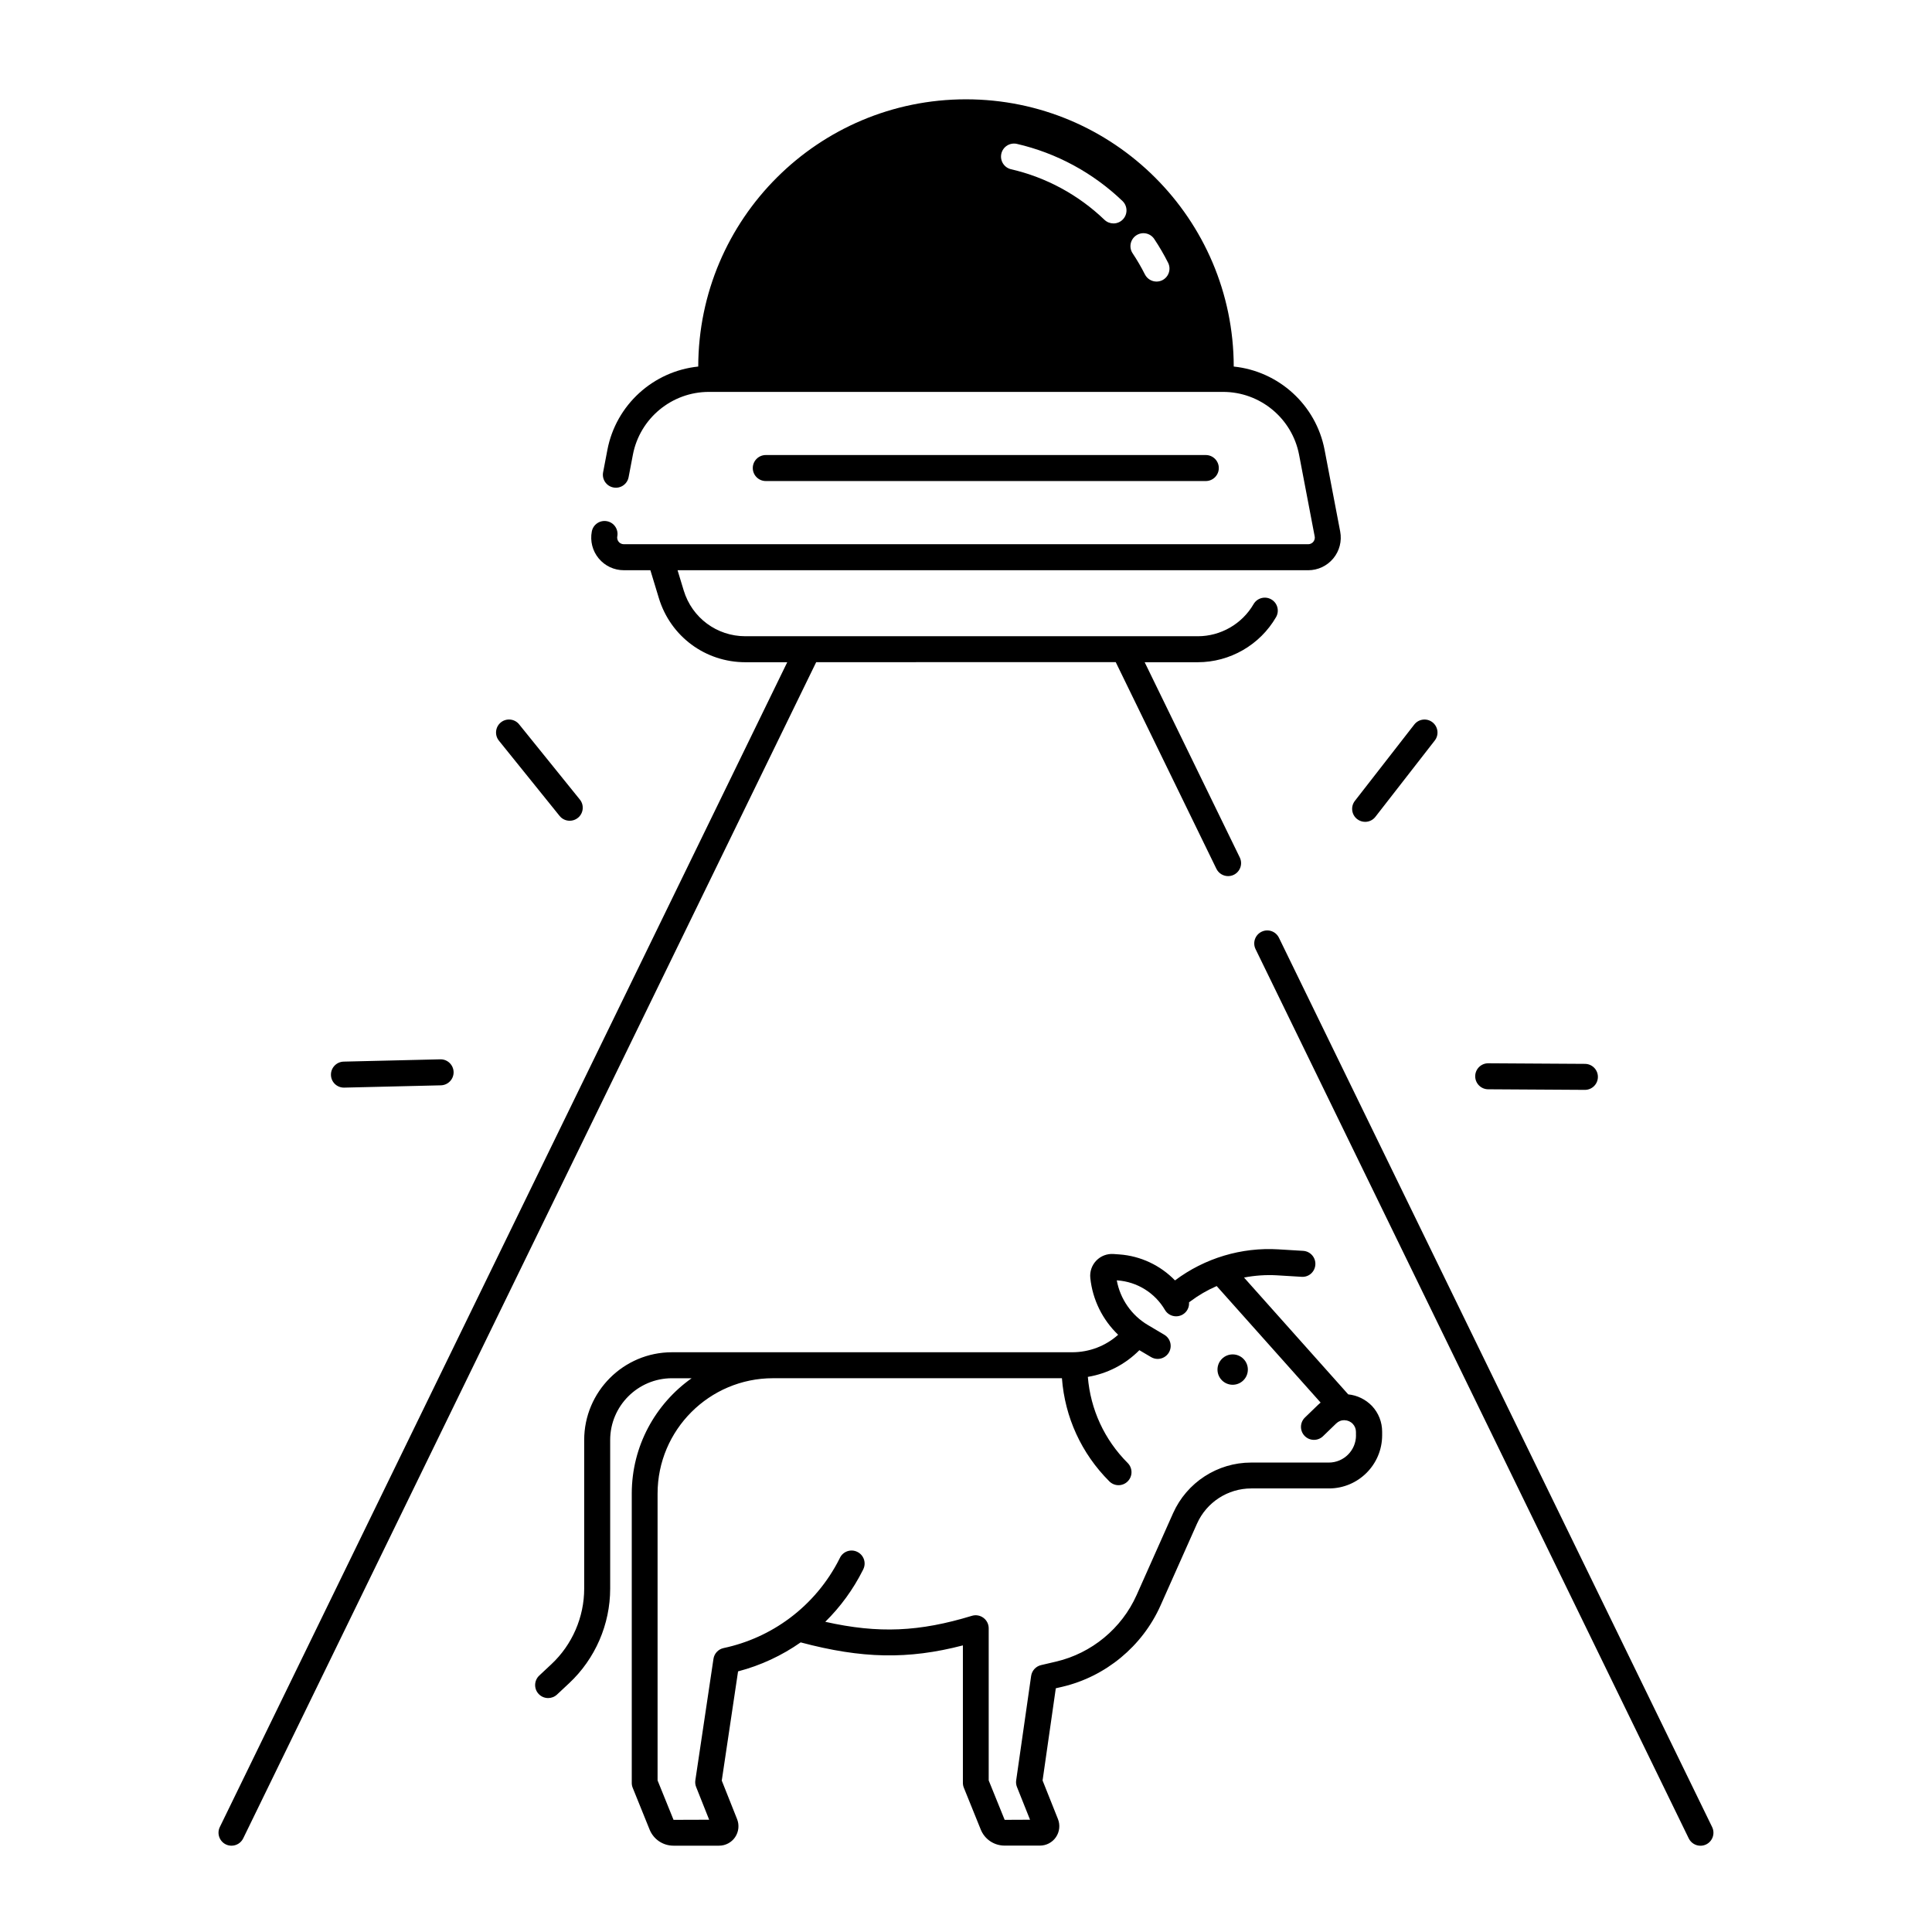
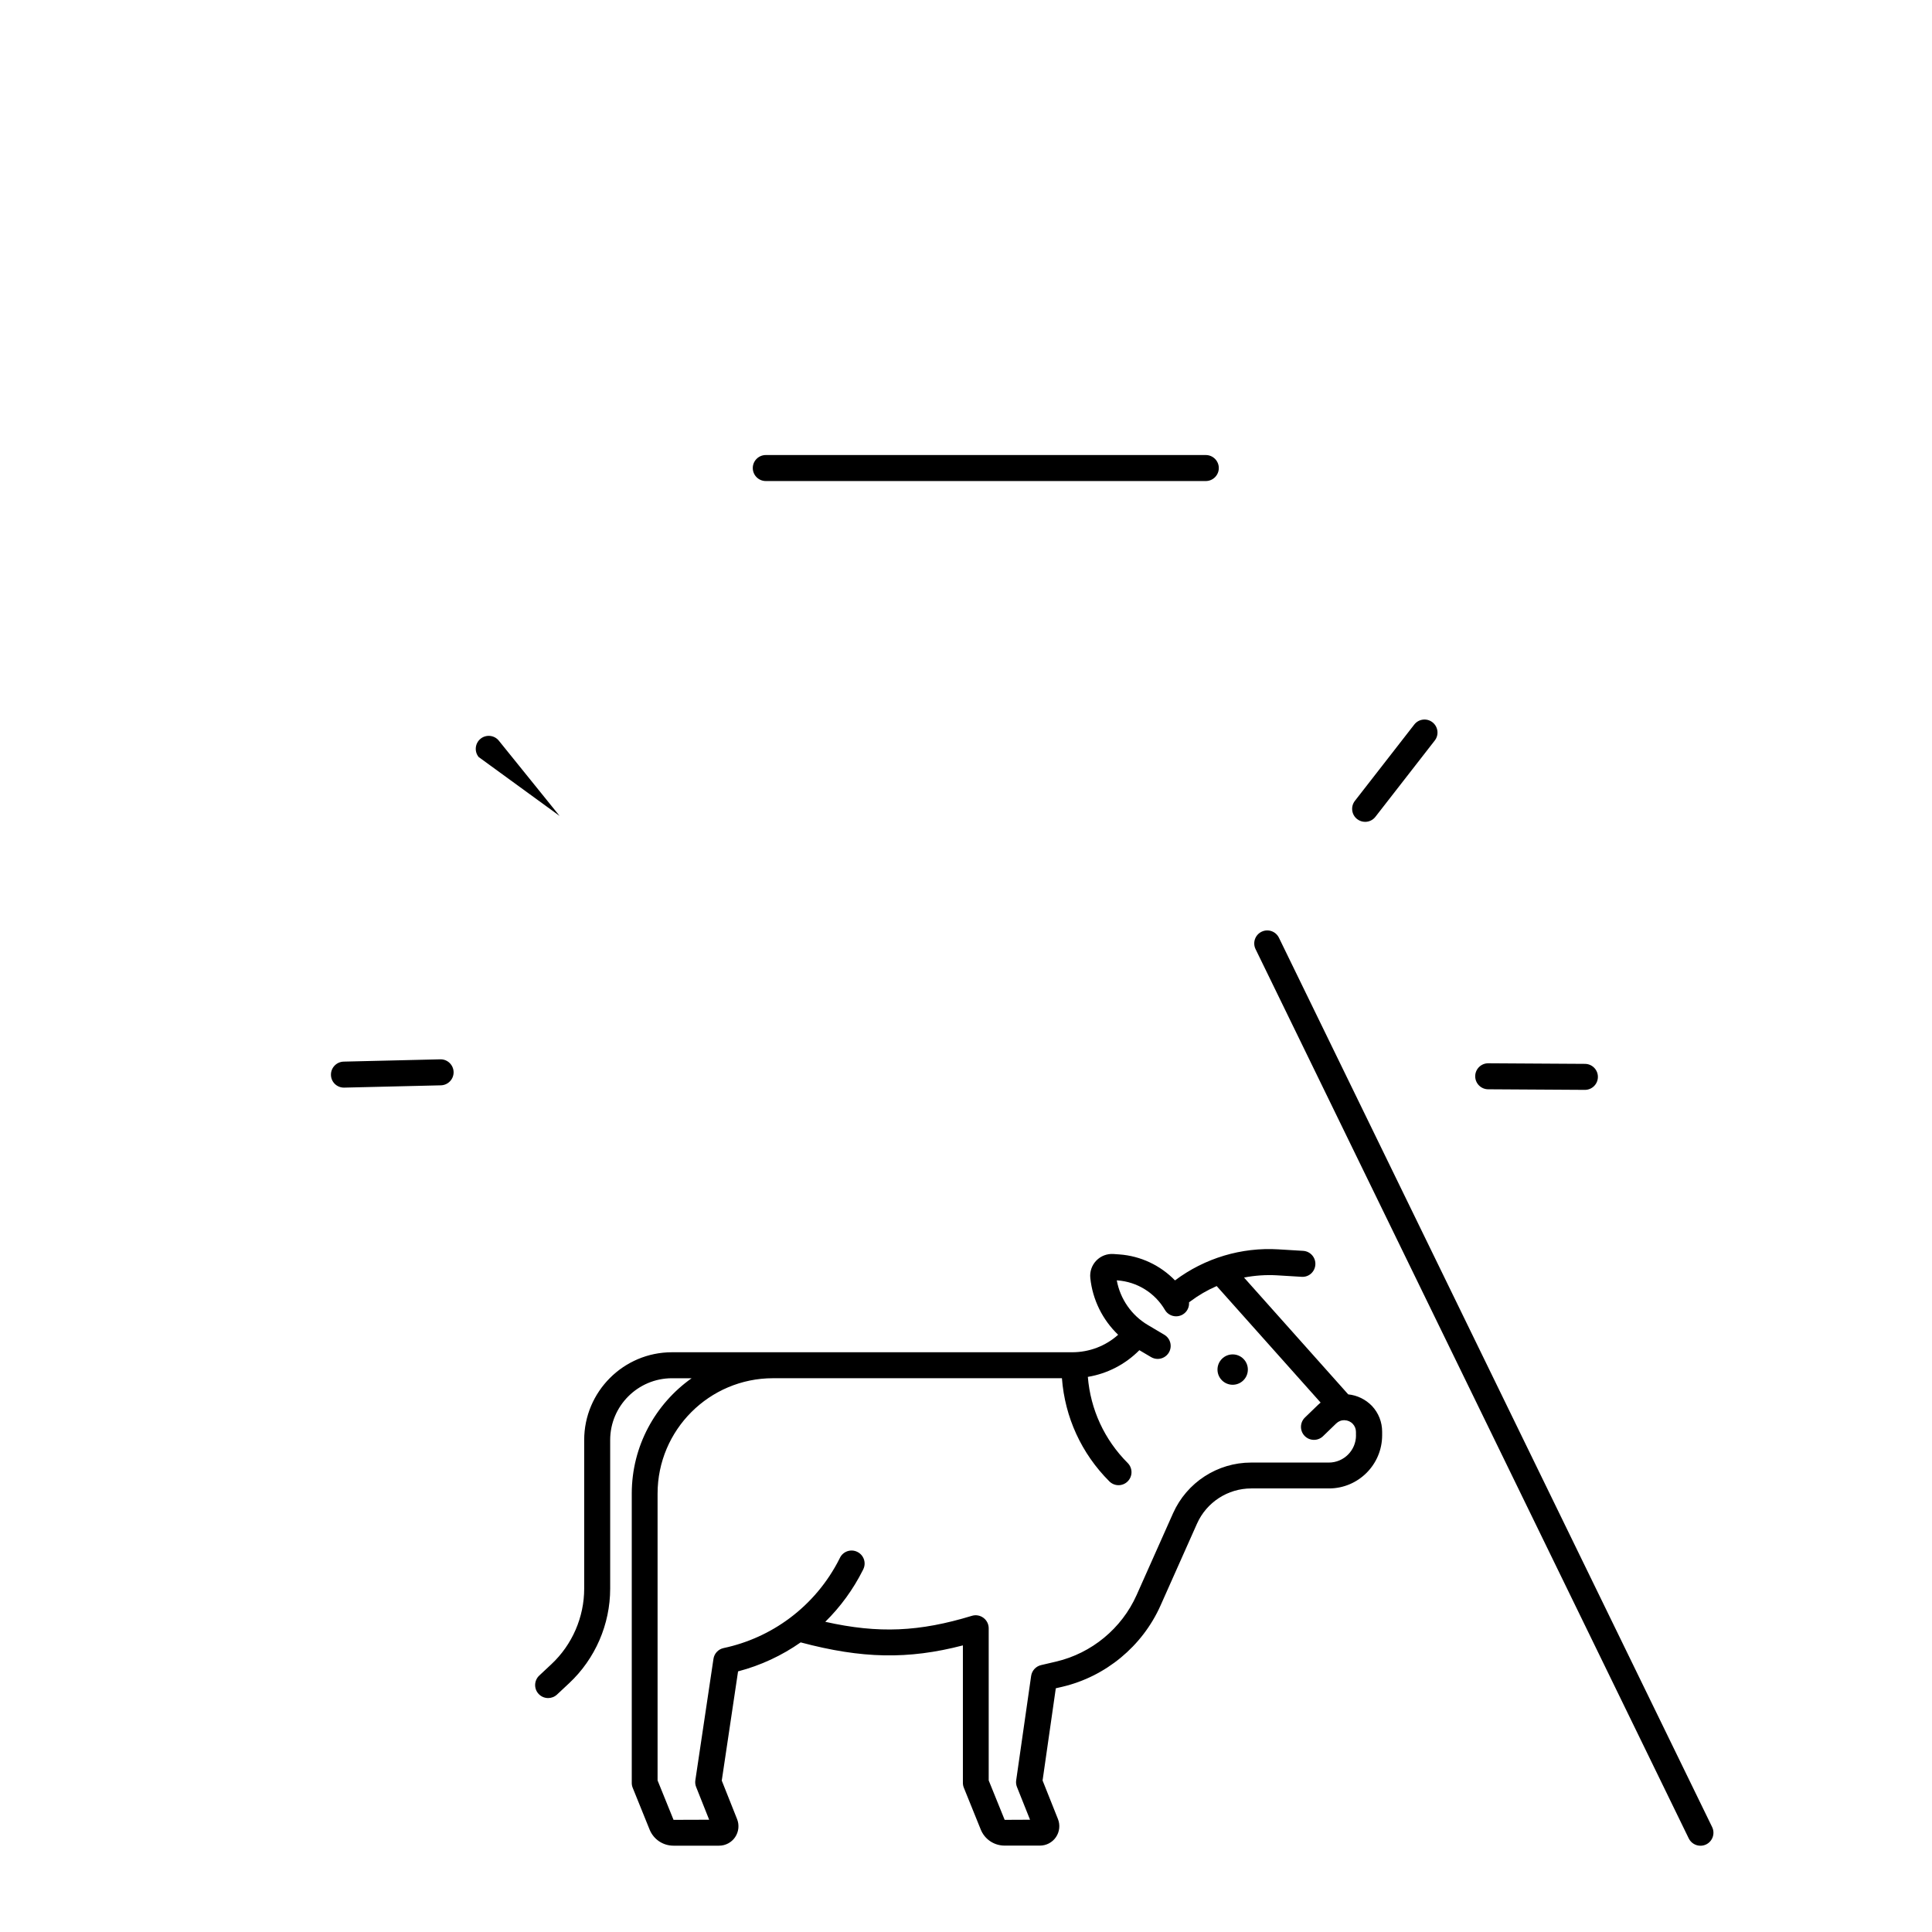
<svg xmlns="http://www.w3.org/2000/svg" fill="#000000" width="800px" height="800px" version="1.1" viewBox="144 144 512 512">
  <g>
    <path d="m235.14 432.23h0.09l25.613-0.609c1.898-0.051 3.406-1.625 3.367-3.523-0.051-1.898-1.613-3.406-3.523-3.367l-25.613 0.609c-1.898 0.051-3.406 1.625-3.367 3.523 0.031 1.883 1.566 3.367 3.434 3.367z" />
-     <path d="m292.3 360.23c0.68 0.848 1.672 1.277 2.688 1.277 0.758 0 1.523-0.246 2.164-0.766 1.477-1.191 1.711-3.367 0.523-4.84l-16.098-19.938c-1.191-1.484-3.367-1.711-4.84-0.523-1.477 1.191-1.711 3.367-0.523 4.84z" />
+     <path d="m292.3 360.23l-16.098-19.938c-1.191-1.484-3.367-1.711-4.84-0.523-1.477 1.191-1.711 3.367-0.523 4.84z" />
    <path d="m503.66 361.07c0.629 0.492 1.379 0.727 2.117 0.727 1.023 0 2.035-0.453 2.715-1.328l15.734-20.223c1.172-1.504 0.895-3.66-0.602-4.832-1.496-1.172-3.66-0.906-4.832 0.602l-15.734 20.223c-1.172 1.508-0.895 3.672 0.602 4.832z" />
    <path d="m538.37 432.67 25.625 0.156h0.02c1.891 0 3.434-1.523 3.445-3.426 0.012-1.898-1.516-3.453-3.426-3.465l-25.625-0.156h-0.02c-1.891 0-3.434 1.523-3.445 3.426-0.008 1.898 1.527 3.453 3.426 3.465z" />
    <path d="m501.29 513.52-27.609-30.957c2.856-0.551 5.785-0.758 8.727-0.59l6.523 0.395c1.938 0.137 3.531-1.328 3.652-3.227 0.117-1.898-1.328-3.531-3.227-3.652l-6.523-0.395c-9.82-0.609-19.57 2.32-27.445 8.227-3.867-3.984-9.102-6.484-14.762-6.887l-1.535-0.109c-1.711-0.117-3.367 0.512-4.555 1.742-1.191 1.23-1.77 2.914-1.594 4.606 0.59 5.766 3.258 11.109 7.379 15.055-3.324 2.973-7.625 4.633-12.203 4.633h-106.04c-12.832 0-23.262 10.441-23.262 23.262v39.379c0 7.566-3.168 14.867-8.699 20.035l-3.207 3c-1.387 1.301-1.465 3.484-0.168 4.871 0.68 0.727 1.594 1.094 2.519 1.094 0.848 0 1.684-0.305 2.352-0.926l3.207-3c6.918-6.465 10.883-15.605 10.883-25.074v-39.379c0-9.031 7.352-16.375 16.375-16.375h5.207c-9.586 6.789-15.863 17.969-15.863 30.582v76.672c0 0.441 0.09 0.887 0.254 1.289l4.477 11.07c1.055 2.59 3.531 4.262 6.328 4.262h12.082c1.703 0 3.297-0.848 4.25-2.254s1.152-3.199 0.523-4.781l-4.062-10.215 4.32-28.941c6.023-1.574 11.621-4.203 16.59-7.684 16.195 4.309 28.438 4.586 42.992 0.797v36.438c0 0.441 0.09 0.887 0.254 1.289l4.477 11.07c1.043 2.59 3.531 4.262 6.328 4.262h9.359c1.703 0 3.297-0.848 4.25-2.254s1.152-3.199 0.523-4.781l-4.074-10.223 3.504-24.434 1.703-0.395c11.504-2.695 21.234-10.746 26.047-21.531l9.672-21.707c2.527-5.668 8.168-9.328 14.367-9.328h20.605c7.773 0 14.09-6.316 14.09-14.09v-0.945c0-2.547-0.953-4.969-2.695-6.828-1.699-1.75-3.902-2.82-6.293-3.066zm2.066 10.871c0 3.977-3.227 7.203-7.203 7.203h-20.605c-8.914 0-17.023 5.266-20.664 13.41l-9.672 21.707c-3.938 8.828-11.906 15.418-21.324 17.625l-3.996 0.934c-1.379 0.324-2.422 1.457-2.629 2.863l-3.965 27.672c-0.09 0.602-0.012 1.199 0.207 1.762l3.465 8.68-6.723 0.031-4.231-10.449v-40.324c0-1.094-0.523-2.117-1.398-2.766-0.875-0.648-2.008-0.848-3.051-0.531-13.895 4.231-24.688 4.762-38.859 1.586 4.004-3.945 7.391-8.562 9.988-13.746l0.078-0.168c0.848-1.703 0.148-3.769-1.566-4.613-1.711-0.848-3.769-0.148-4.613 1.566l-0.07 0.148c-3.18 6.348-7.734 11.719-13.234 15.832-0.039 0.031-0.078 0.051-0.109 0.078-5.098 3.789-11 6.496-17.418 7.863-1.406 0.297-2.481 1.438-2.688 2.863l-4.801 32.168c-0.09 0.602-0.02 1.219 0.207 1.781l3.453 8.68-9.438 0.031-4.231-10.449v-76.004c0-16.867 13.719-30.582 30.582-30.582h76.574c0.777 10.332 5.164 19.938 12.566 27.336 0.668 0.668 1.555 1.012 2.43 1.012s1.762-0.336 2.43-1.012c1.348-1.348 1.348-3.523 0-4.871-6.18-6.18-9.859-14.199-10.559-22.82 5.188-0.867 9.938-3.324 13.656-7.074l3.102 1.832c0.551 0.324 1.152 0.48 1.742 0.48 1.18 0 2.332-0.609 2.973-1.691 0.965-1.645 0.422-3.75-1.219-4.715l-4.332-2.57c-4.348-2.559-7.359-6.926-8.254-11.848l0.156 0.012c5.234 0.375 9.949 3.297 12.605 7.824 0.965 1.645 3.078 2.184 4.715 1.219 1.172-0.688 1.77-1.957 1.672-3.219l0.383-0.285c2.164-1.625 4.496-2.973 6.945-4.035l27.543 30.879c-0.227 0.188-0.453 0.375-0.66 0.582l-3.492 3.375c-1.367 1.32-1.406 3.504-0.09 4.871 1.32 1.367 3.504 1.406 4.871 0.09l3.492-3.375c0.602-0.582 1.379-0.906 2.223-0.867 0.836 0.02 1.613 0.363 2.184 0.973 0.543 0.57 0.836 1.328 0.836 2.117l0.004 0.93z" />
    <path d="m470.67 502.93c-2.223 0-4.023 1.801-4.023 4.023 0 2.223 1.801 4.023 4.023 4.023 2.223 0 4.023-1.801 4.023-4.023 0.004-2.223-1.797-4.023-4.023-4.023z" />
-     <path d="m439.69 319.49 26.668 54.75c0.602 1.219 1.82 1.938 3.102 1.938 0.5 0 1.023-0.109 1.504-0.344 1.711-0.836 2.422-2.894 1.586-4.606l-25.199-51.73h14.07c8.52 0 16.473-4.574 20.742-11.945 0.953-1.645 0.395-3.75-1.25-4.703-1.645-0.953-3.75-0.395-4.703 1.25-3.039 5.246-8.707 8.512-14.781 8.512h-119.88c-7.578 0-14.148-4.871-16.355-12.121l-1.633-5.371h167.12c2.578 0 5.008-1.141 6.652-3.129 1.645-1.988 2.312-4.586 1.832-7.125l-4.133-21.637c-2.281-11.957-12.184-20.859-24.078-22.09-0.078-39.125-31.824-70.82-70.957-70.82s-70.879 31.695-70.957 70.82c-11.898 1.23-21.797 10.137-24.078 22.09l-1.133 5.934c-0.355 1.871 0.867 3.672 2.734 4.023 1.871 0.363 3.672-0.867 4.023-2.734l1.133-5.934c1.84-9.652 10.312-16.66 20.141-16.66h136.27c9.832 0 18.293 7.008 20.141 16.66l4.133 21.637c0.137 0.699-0.176 1.199-0.375 1.438-0.195 0.234-0.629 0.629-1.348 0.629l-181.37-0.004c-0.719 0-1.152-0.395-1.348-0.629-0.195-0.234-0.5-0.738-0.375-1.438 0.355-1.871-0.867-3.672-2.734-4.023-1.871-0.355-3.672 0.867-4.023 2.734-0.48 2.539 0.188 5.137 1.832 7.125 1.645 1.988 4.074 3.129 6.652 3.129h7.043l2.242 7.379c3.09 10.164 12.309 17.004 22.938 17.004h11.09l-150.37 308.68c-0.836 1.711-0.117 3.769 1.586 4.606 0.48 0.234 1.004 0.344 1.504 0.344 1.277 0 2.5-0.707 3.102-1.938l151.85-311.71 79.387-0.004zm5.422-113.11c1.586-1.055 3.719-0.629 4.773 0.953 1.348 2.016 2.578 4.133 3.672 6.297 0.855 1.703 0.168 3.769-1.523 4.625-0.492 0.246-1.023 0.363-1.543 0.363-1.258 0-2.469-0.699-3.078-1.898-0.965-1.918-2.055-3.789-3.246-5.578-1.059-1.562-0.637-3.699 0.945-4.762zm-35.746-21.656c0.422-1.852 2.273-3.012 4.133-2.59 10.488 2.422 20.164 7.656 27.977 15.145 1.367 1.32 1.418 3.492 0.098 4.871-0.68 0.707-1.586 1.062-2.488 1.062-0.855 0-1.711-0.316-2.383-0.953-6.918-6.633-15.469-11.266-24.746-13.402-1.852-0.422-3.016-2.273-2.59-4.133z" />
    <path d="m463.55 271.48c1.898 0 3.445-1.543 3.445-3.445 0-1.898-1.543-3.445-3.445-3.445h-116.61c-1.898 0-3.445 1.543-3.445 3.445 0 1.898 1.543 3.445 3.445 3.445z" />
    <path d="m597.73 628.18-114.8-235.67c-0.836-1.711-2.894-2.422-4.606-1.586-1.711 0.836-2.422 2.894-1.586 4.606l114.8 235.67c0.602 1.219 1.82 1.938 3.102 1.938 0.5 0 1.023-0.109 1.504-0.344 1.715-0.836 2.422-2.902 1.586-4.613z" />
  </g>
</svg>